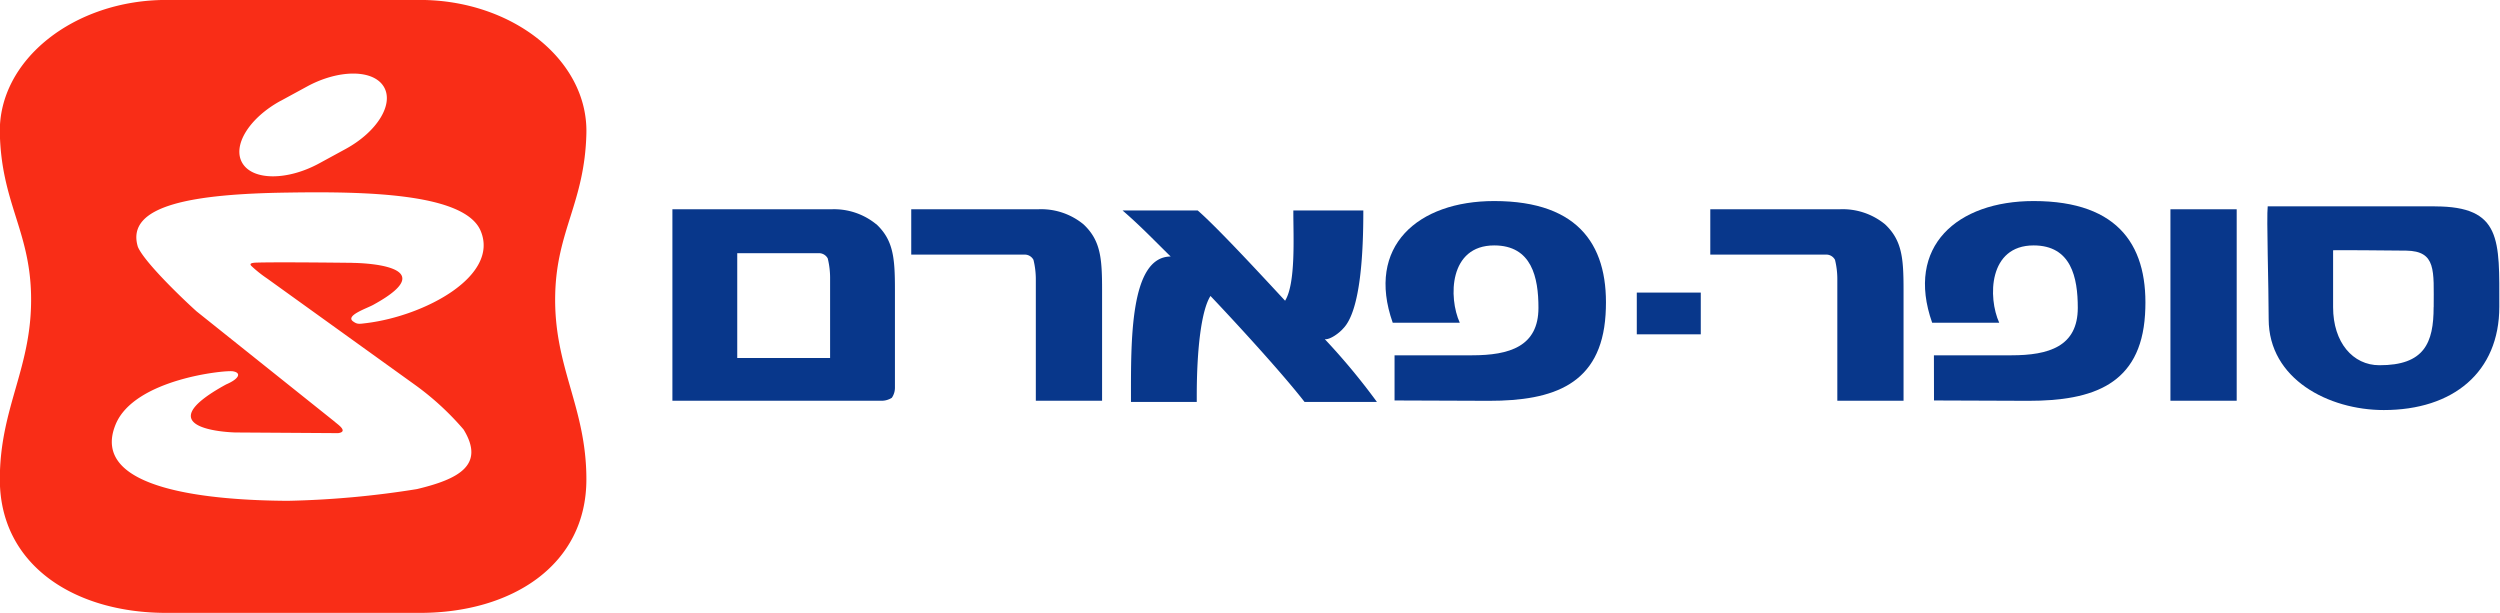
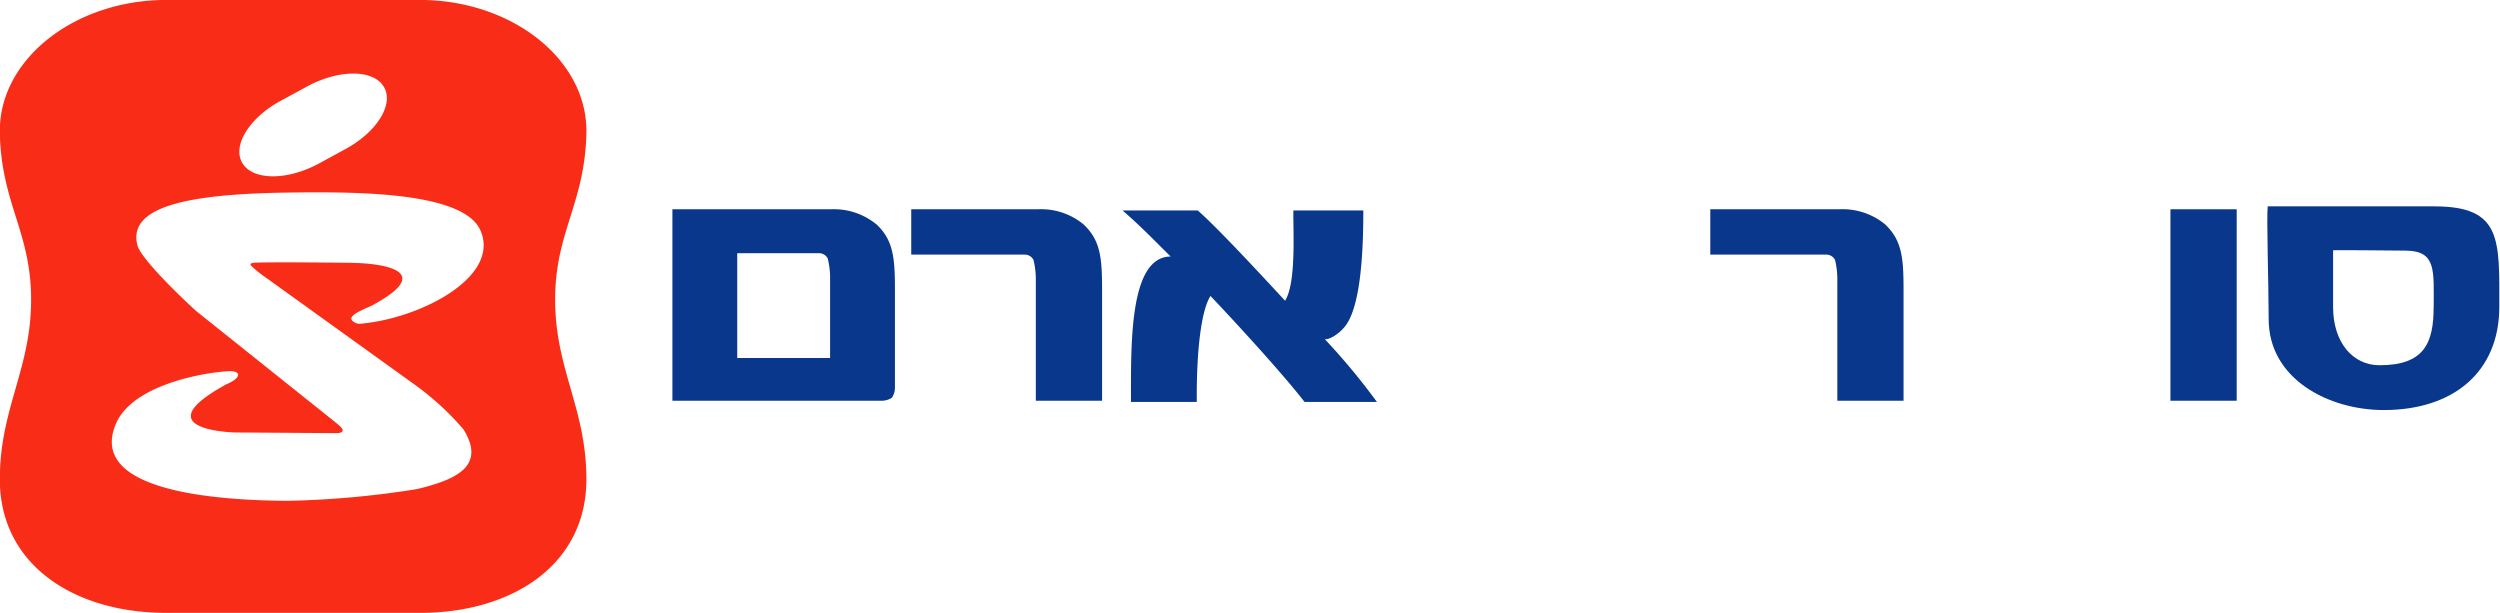
<svg xmlns="http://www.w3.org/2000/svg" width="155" height="38" viewBox="0 0 155 38">
  <defs>
    <style>.a{fill:none;}.b{clip-path:url(#a);}.c{fill:#08378b;}.d{fill:#f92d17;}</style>
    <clipPath id="a">
      <path class="a" d="M16,.517h155v-38H16Z" />
    </clipPath>
  </defs>
  <g class="b" transform="translate(-16.005 37.483)">
    <g transform="translate(57.694 -24.507)">
      <path class="c" d="M4.008,3.767H-1.749v-6.5H3.282a.616.616,0,0,1,.58.325,5.052,5.052,0,0,1,.146,1.254ZM6.87-4.527a4.134,4.134,0,0,0-2.8-.928H-5.769V6.415H7.15a1.181,1.181,0,0,0,.685-.183,1.106,1.106,0,0,0,.193-.6v-6.1c0-1.951-.088-3.067-1.157-4.066" transform="translate(5.769 5.455)" />
    </g>
    <g transform="translate(72.505 -24.508)">
      <path class="c" d="M4.375.38A4.132,4.132,0,0,0,1.568-.55H-6.3V2.261h7a.612.612,0,0,1,.578.325,5.062,5.062,0,0,1,.146,1.254V11.32H5.532V4.444c0-1.949-.086-3.065-1.157-4.064" transform="translate(6.297 0.55)" />
    </g>
    <g transform="translate(122.043 -24.508)">
      <path class="c" d="M3.287,0H-4.732V2.811H2.42A.609.609,0,0,1,3,3.136a4.99,4.99,0,0,1,.144,1.254V11.87H7.25V4.994C7.25,3.043,7.163,1.929,6.1.93A4.139,4.139,0,0,0,3.287,0" transform="translate(4.732)" />
    </g>
    <path class="c" d="M95.409-17.938h4.108v-11.87H95.409Z" transform="translate(55.163 5.3)" />
-     <path class="c" d="M75.886-24.165h3.967v-2.588H75.886Z" transform="translate(41.6 7.41)" />
    <g transform="translate(156.578 -24.688)">
      <path class="c" d="M4.227,2.553c0,2.221-.581,3.608-3.364,3.6-1.639,0-2.869-1.408-2.869-3.6V-.976c0-.015,3.822.012,4.537.024,1.871.032,1.7,1.236,1.7,3.5M4.3-3.7H-6.06C-6.139-3.02-6,1.239-6,3.295c0,3.724,3.73,5.637,7.136,5.637,4.3,0,7.164-2.347,7.164-6.411,0-4.135.168-6.216-4-6.216" transform="translate(6.085 3.696)" />
    </g>
    <g transform="translate(101.908 -25.018)">
-       <path class="c" d="M2.762,0C-1.978,0-5.2,2.811-3.529,7.544H.628C-.079,5.986-.046,2.751,2.762,2.751c2.335,0,2.744,1.988,2.744,3.868,0,2.4-1.8,2.945-4.122,2.945h-4.8l0,2.8,5.86.022c3.984,0,6.948-1.008,7.223-5.341C9.93,2.893,8.139,0,2.762,0" transform="translate(3.975)" />
-     </g>
+       </g>
    <g transform="translate(85.605 -24.433)">
      <path class="c" d="M5.606,2.99c1.1-1.116,1.251-4.8,1.251-7.273v-.046H2.518v.139c0,1.486.154,4.387-.512,5.456C.647-.2-2.2-3.284-3.41-4.329H-8.069c1.1.952,1.824,1.716,2.981,2.854-2.54.017-2.461,5.276-2.461,8.854v.162H-3.47v-.37c0-3,.3-5.337.851-6.2C-1.4,2.251,1.737,5.637,3.213,7.541H7.7A40.968,40.968,0,0,0,4.47,3.651c.334.042.922-.406,1.135-.661" transform="translate(8.069 4.329)" />
    </g>
    <g transform="translate(135.352 -25.018)">
-       <path class="c" d="M2.762,0C-1.98,0-5.2,2.811-3.529,7.544H.628C-.078,5.986-.046,2.751,2.762,2.751,5.094,2.751,5.5,4.739,5.5,6.619c0,2.4-1.8,2.945-4.12,2.945h-4.8l.005,2.8,5.859.022c3.988,0,6.952-1.008,7.225-5.341C9.93,2.893,8.139,0,2.762,0" transform="translate(3.976)" />
-     </g>
+       </g>
    <g transform="translate(15.993 -37.482)">
      <path class="d" d="M8.986,6.657S4.539,6.6,3.041,6.64c-.3.007-.566.036-.358.228a7.679,7.679,0,0,0,.956.759l9.219,6.631a17.21,17.21,0,0,1,2.961,2.732c1.366,2.23-.354,3.084-2.884,3.692a57.369,57.369,0,0,1-8.03.729C.28,21.382-7.459,20.772-5.748,16.66c1.168-2.8,6.765-3.359,7.255-3.281.546.085.43.455-.414.817-5.23,2.867.578,2.977.578,2.977l6.369.042c.7-.095-.114-.6-.2-.7L-.736,9.664c-.954-.859-3.25-3.074-3.639-4C-5.17,3.052-.862,2.383,4.9,2.3c4.71-.073,11,.012,11.982,2.384,1.161,2.79-3.467,5.258-7.072,5.706-.463.057-.573.09-.837-.1-.529-.372.919-.832,1.281-1.05,4.618-2.543-1.266-2.58-1.266-2.58M4.473-3.384,6.11-4.275c1.964-1.07,4.094-1.072,4.755,0S10.471-1.473,8.5-.4L6.869.488c-1.964,1.07-4.094,1.074-4.755,0s.395-2.8,2.359-3.875m18.96,2.02c.11-4.565-4.62-8.276-10.317-8.276H-2.614c-5.7,0-10.429,3.711-10.319,8.276.1,4.257,1.832,6,1.934,9.943.115,4.544-1.935,6.977-1.934,11.506,0,5.312,4.62,8.276,10.319,8.276h15.73c5.7,0,10.316-2.964,10.317-8.276,0-4.529-2.049-6.962-1.932-11.506.1-3.944,1.83-5.686,1.932-9.943" transform="translate(12.935 9.639)" />
    </g>
  </g>
</svg>